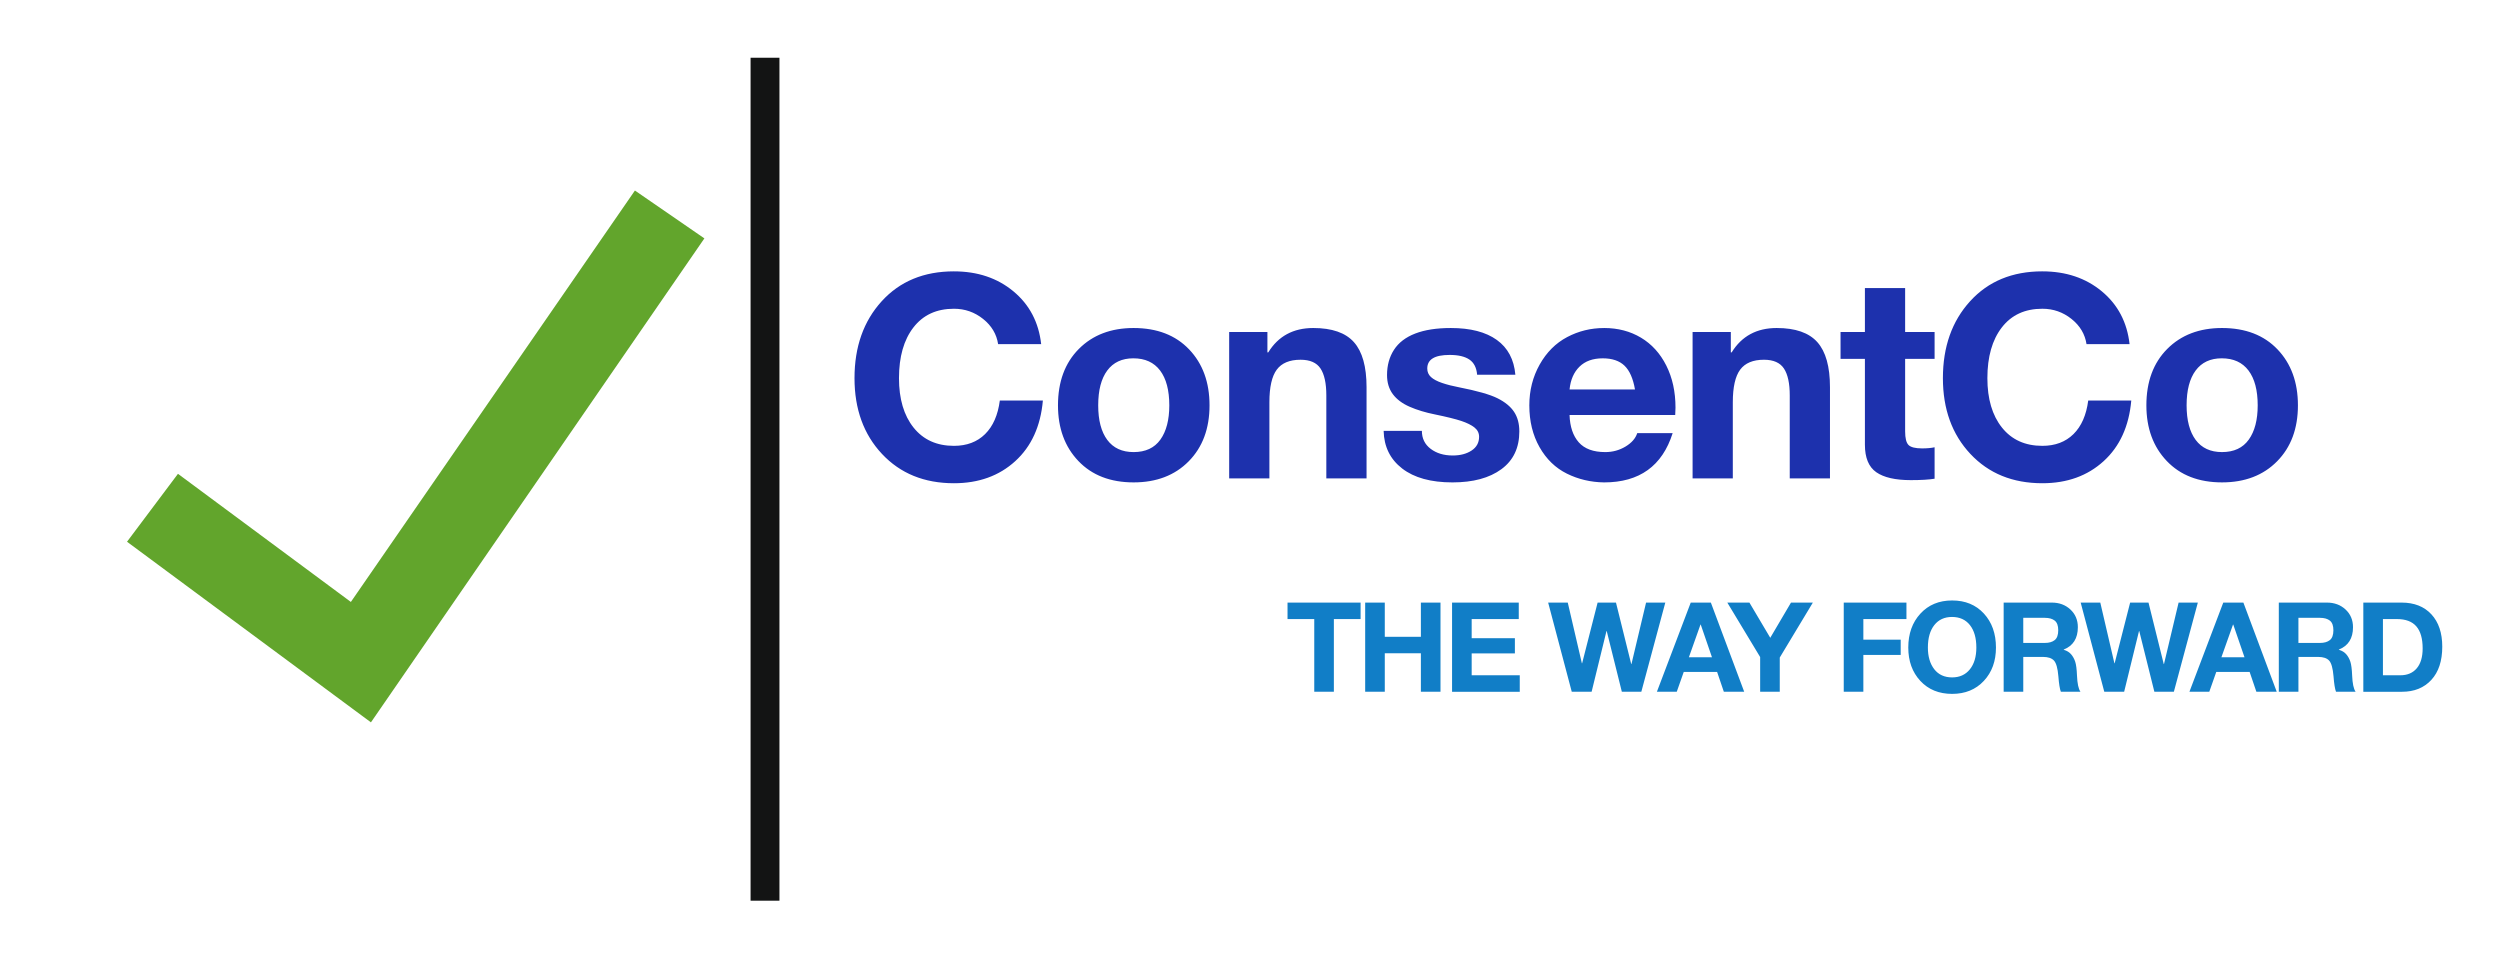
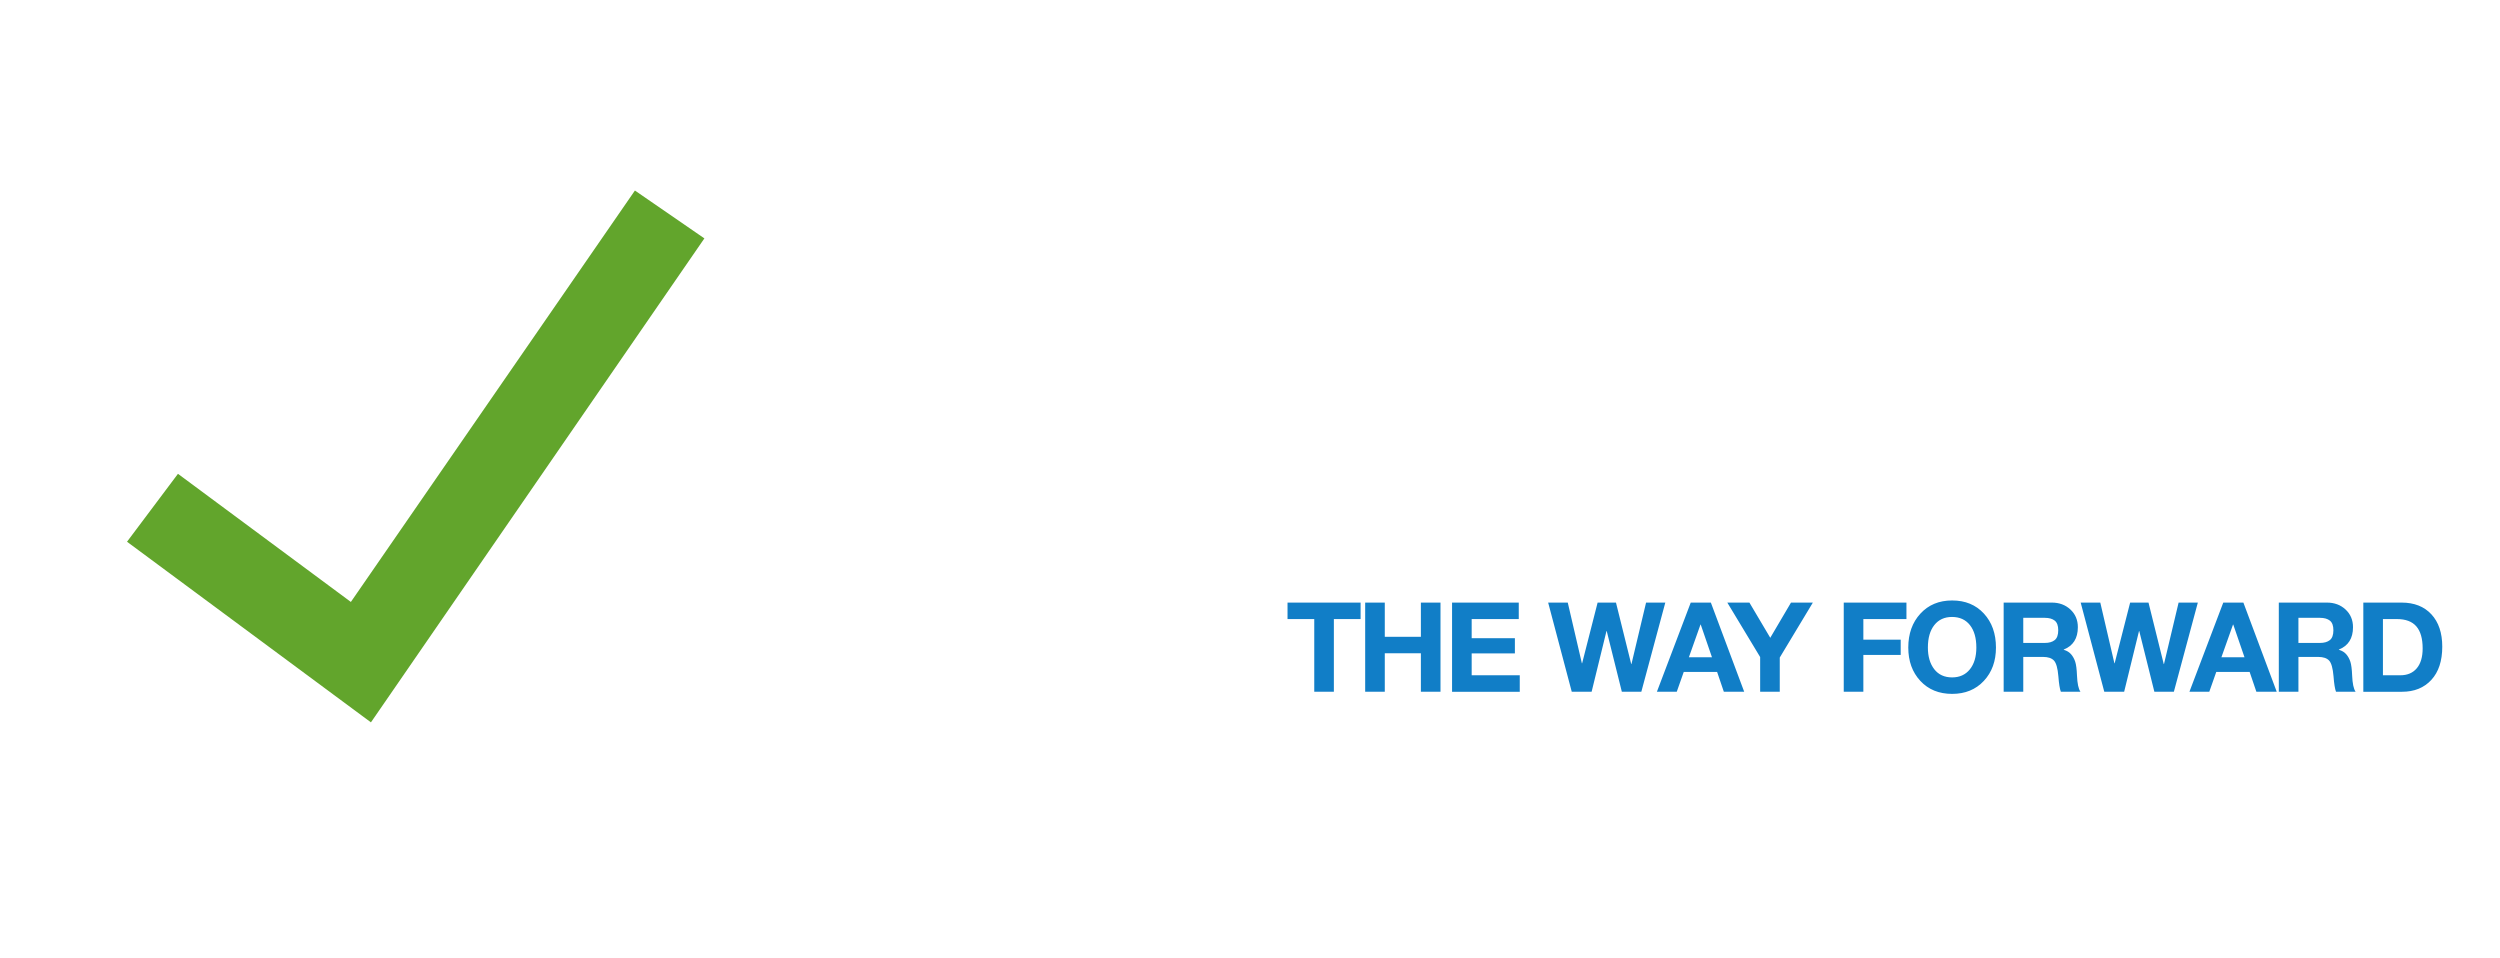
<svg xmlns="http://www.w3.org/2000/svg" width="3145.278" height="1205.811">
  <path fill="#62a52c" d="m466.678 908.806-306.872-227.24 64.094-85.458 217.529 161.204 357.37-517.603 87.4 60.21z" />
-   <path fill="#131414" d="M944.31 72.64h36.32v1060.532h-36.32z" />
-   <path fill="#1d31ad" d="M1200.15 341.404c29.699 0 54.645 8.375 74.84 25.125s31.838 38.907 34.926 66.466h-54.17c-1.9-12.592-8.197-23.165-18.888-31.718s-22.927-12.83-36.707-12.83c-21.858 0-38.846 7.84-50.963 23.521s-18.175 36.946-18.175 63.792c0 26.135 6.118 46.865 18.353 62.19s29.164 22.986 50.785 22.986c16.155 0 29.223-4.93 39.202-14.79s16.155-23.937 18.532-42.231h54.17c-2.851 32.312-14.434 57.734-34.748 76.265s-46.034 27.798-77.156 27.798c-37.303 0-67.474-12.295-90.521-36.885s-34.57-56.37-34.57-95.333c0-39.44 11.405-71.693 34.213-96.757s53.101-37.599 90.878-37.599zm226.063 71.277c29.46 0 52.744 8.969 69.85 26.907s25.66 41.4 25.66 70.385c0 29.223-8.731 52.684-26.194 70.386s-40.567 26.55-69.316 26.55c-29.224 0-52.388-8.97-69.495-26.907s-25.66-41.28-25.66-70.029c0-29.698 8.732-53.34 26.195-70.92s40.45-26.372 68.96-26.372zm-44.548 97.292c0 18.77 3.801 33.262 11.404 43.479s18.65 15.324 33.144 15.324c14.968 0 26.194-5.227 33.678-15.68s11.226-24.828 11.226-43.123c0-19.007-3.86-33.618-11.583-43.835s-18.947-15.324-33.678-15.324c-14.255 0-25.184 5.108-32.787 15.324s-11.404 24.828-11.404 43.835zm270.61-97.292c23.521 0 40.567 5.94 51.14 17.82s15.86 30.767 15.86 56.665V601.92h-50.607V497.5c0-15.206-2.435-26.492-7.305-33.857s-13.246-11.048-25.125-11.048c-13.78 0-23.76 4.158-29.936 12.474s-9.266 21.976-9.266 40.984v95.867h-50.607V417.67h48.112v25.66h1.07c12.59-20.433 31.48-30.65 56.664-30.65zm172.961 0c24.709 0 44.013 4.99 57.912 14.968s21.68 24.59 23.343 43.835h-48.111c-.713-8.791-3.92-15.146-9.623-19.067s-14.017-5.88-24.947-5.88c-9.503 0-16.571 1.426-21.204 4.277s-6.95 7.127-6.95 12.83c0 4.276 1.544 7.84 4.633 10.69s7.781 5.347 14.077 7.485 13.246 3.92 20.849 5.346c23.046 4.514 39.32 9.147 48.824 13.899s16.453 10.453 20.848 17.106 6.593 14.85 6.593 24.59c0 20.67-7.543 36.53-22.63 47.577s-35.578 16.572-61.476 16.572c-27.085 0-48.172-5.82-63.258-17.463s-22.867-27.441-23.343-47.399h48.112c0 9.504 3.682 17.048 11.048 22.63s16.631 8.376 27.798 8.376c9.503 0 17.404-2.079 23.7-6.237s9.443-9.92 9.443-17.284c0-4.752-1.96-8.672-5.88-11.761s-9.444-5.821-16.572-8.197-18.175-5.109-33.143-8.197c-11.88-2.376-22.453-5.584-31.718-9.623s-16.334-9.324-21.205-15.859-7.306-14.552-7.306-24.056c0-12.116 2.91-22.69 8.731-31.718s14.73-15.859 26.729-20.491 26.907-6.95 44.726-6.95zm192.919 0c17.344 0 32.788 4.038 46.33 12.117s24.173 19.779 31.895 35.103 11.583 32.966 11.583 52.923c0 1.9-.119 4.99-.357 9.266h-132.93c.475 14.73 4.336 26.194 11.582 34.391s18.354 12.295 33.322 12.295c9.266 0 17.76-2.316 25.481-6.95s12.652-10.275 14.79-16.927h44.548c-13.068 41.34-41.814 62.01-86.244 62.01-16.869-.238-32.49-3.92-46.865-11.048s-25.837-18.235-34.39-33.322-12.83-32.609-12.83-52.566c0-18.77 4.336-35.877 13.008-51.319s20.194-26.966 34.569-34.569 29.876-11.404 46.508-11.404zM2057 490.016c-2.376-13.78-6.771-23.76-13.186-29.936s-15.562-9.266-27.441-9.266c-12.355 0-22.096 3.504-29.224 10.513s-11.285 16.572-12.473 28.689H2057zm178.307-77.335c23.521 0 40.567 5.94 51.14 17.82s15.86 30.767 15.86 56.665V601.92H2251.7V497.5c0-15.206-2.436-26.492-7.306-33.857s-13.246-11.048-25.125-11.048c-13.78 0-23.76 4.158-29.936 12.474s-9.266 21.976-9.266 40.984v95.867h-50.606V417.67h48.111v25.66h1.07c12.591-20.433 31.48-30.65 56.664-30.65zm161.557-50.25v55.24h37.064v33.855h-37.064v91.234c0 8.553 1.426 14.256 4.277 17.107s8.553 4.276 17.106 4.276c6.177 0 11.404-.475 15.681-1.425v39.558c-7.128 1.188-17.106 1.782-29.936 1.782-19.483 0-33.976-3.326-43.479-9.979s-14.255-18.175-14.255-34.569V451.526h-30.649V417.67h30.65v-55.24h50.605zm172.605-21.027c29.698 0 54.644 8.375 74.84 25.125s31.837 38.907 34.925 66.466h-54.17c-1.9-12.592-8.196-23.165-18.888-31.718s-22.927-12.83-36.707-12.83c-21.858 0-38.846 7.84-50.963 23.521s-18.175 36.946-18.175 63.792c0 26.135 6.118 46.865 18.353 62.19s29.164 22.986 50.785 22.986c16.155 0 29.223-4.93 39.202-14.79s16.155-23.937 18.532-42.231h54.17c-2.851 32.312-14.434 57.734-34.748 76.265s-46.033 27.798-77.156 27.798c-37.303 0-67.474-12.295-90.521-36.885s-34.57-56.37-34.57-95.333c0-39.44 11.405-71.693 34.213-96.757s53.101-37.599 90.878-37.599zm226.062 71.277c29.461 0 52.744 8.969 69.85 26.907s25.66 41.4 25.66 70.385c0 29.223-8.731 52.684-26.194 70.386s-40.567 26.55-69.316 26.55c-29.224 0-52.388-8.97-69.495-26.907s-25.66-41.28-25.66-70.029c0-29.698 8.732-53.34 26.195-70.92s40.45-26.372 68.96-26.372zm-44.548 97.292c0 18.77 3.802 33.262 11.404 43.479s18.65 15.324 33.144 15.324c14.968 0 26.194-5.227 33.678-15.68s11.226-24.828 11.226-43.123c0-19.007-3.86-33.618-11.582-43.835s-18.948-15.324-33.679-15.324c-14.255 0-25.184 5.108-32.787 15.324s-11.404 24.828-11.404 43.835z" />
  <path fill="#117ec7" d="M1711.782 758.12v20.742h-33.628v91.456h-24.671v-91.456h-33.628v-20.743h91.927zm30.43 0v43.056h45.414v-43.057h24.671v112.199h-24.67v-48.4h-45.414v48.4h-24.672V758.119h24.672zm168.558 0v20.742h-59.242v24.043h54.37v19.17h-54.37v27.5h60.499v20.743h-85.17V758.119h83.913zm61.646 0 17.757 76.37h.315l19.485-76.37h23.1l19.171 77.313h.314l18.386-77.314h24.2l-30.172 112.199h-24.514l-19.014-76.37h-.314l-18.7 76.37h-24.985l-29.7-112.199h24.671zm180.029 0 41.957 112.198h-25.614l-8.486-24.985h-41.957l-8.8 24.985h-24.985l42.585-112.199h25.3zm-13.043 27.656-14.614 41.171h29.071l-14.142-41.17h-.315zm61.544-27.657 26.243 44.314 26.085-44.314h27.5l-41.642 69.142v43.057h-24.671v-43.685l-41.328-68.514h27.813zm197.574 0v20.743h-54.214v25.928h46.985v19.171h-46.985v46.357h-24.67V758.119h78.884zm57.459-2.671c16.551 0 29.883 5.5 39.992 16.5s15.164 25.248 15.164 42.742c0 17.077-5.08 31.062-15.243 41.957s-23.466 16.342-39.913 16.342c-16.552 0-29.884-5.447-39.993-16.342s-15.164-24.88-15.164-41.957c0-17.39 5.08-31.612 15.243-42.664s23.466-16.578 39.914-16.578zm-30.486 59.242c0 11.314 2.671 20.402 8.014 27.264s12.833 10.293 22.472 10.293c9.428 0 16.865-3.379 22.314-10.136s8.17-15.898 8.17-27.42c0-12.048-2.697-21.477-8.092-28.286s-12.911-10.214-22.55-10.214c-9.428 0-16.84 3.404-22.235 10.214s-8.093 16.237-8.093 28.285zm155.83-56.57c9.428 0 17.26 2.906 23.492 8.72s9.35 13.226 9.35 22.236c0 14.038-5.92 23.414-17.757 28.128v.315c3.98 1.152 7.097 3.064 9.35 5.735s3.954 5.788 5.106 9.35 1.886 9.272 2.2 17.129c.42 10.266 1.886 17.128 4.4 20.585h-24.67c-1.363-3.457-2.41-9.953-3.144-19.485-.838-10.057-2.671-16.63-5.5-19.722s-7.438-4.635-13.828-4.635h-24.828v43.842h-24.672V758.119h60.5zm-8.644 50.756c5.238 0 9.35-1.179 12.336-3.536s4.478-6.521 4.478-12.492c0-5.658-1.466-9.665-4.4-12.022s-7.123-3.535-12.57-3.535h-27.03v31.585h27.186zm69.716-50.757 17.757 76.37h.314l19.486-76.37h23.1l19.17 77.314h.315l18.385-77.314h24.2l-30.171 112.199h-24.514l-19.014-76.37h-.314l-18.7 76.37h-24.986l-29.7-112.199h24.672zm180.029 0 41.956 112.199h-25.614l-8.485-24.985h-41.957l-8.8 24.985h-24.985l42.585-112.199h25.3zm-13.043 27.657-14.614 41.171h29.07l-14.142-41.17h-.314zm118.115-27.657c9.428 0 17.26 2.907 23.492 8.722s9.35 13.225 9.35 22.235c0 14.038-5.919 23.414-17.757 28.128v.315c3.981 1.152 7.098 3.064 9.35 5.735s3.955 5.788 5.107 9.35 1.886 9.272 2.2 17.129c.42 10.266 1.886 17.128 4.4 20.585h-24.671c-1.362-3.457-2.41-9.953-3.143-19.485-.838-10.057-2.671-16.63-5.5-19.722s-7.438-4.635-13.828-4.635h-24.829v43.842h-24.67V758.119h60.499zm-8.643 50.757c5.238 0 9.35-1.179 12.336-3.536s4.478-6.521 4.478-12.492c0-5.658-1.466-9.665-4.4-12.022s-7.124-3.535-12.571-3.535h-27.028v31.585h27.185zm102.558-50.757c15.923 0 28.443 4.924 37.557 14.772s13.671 23.414 13.671 40.7c0 17.913-4.583 31.847-13.75 41.799s-21.45 14.928-36.85 14.928h-48.713V758.119h48.085zm-1.571 91.456c8.904 0 15.82-2.933 20.742-8.8s7.386-14.195 7.386-24.985c0-12.361-2.645-21.607-7.936-27.735s-13.435-9.193-24.435-9.193h-17.6v70.713h21.843z" />
</svg>